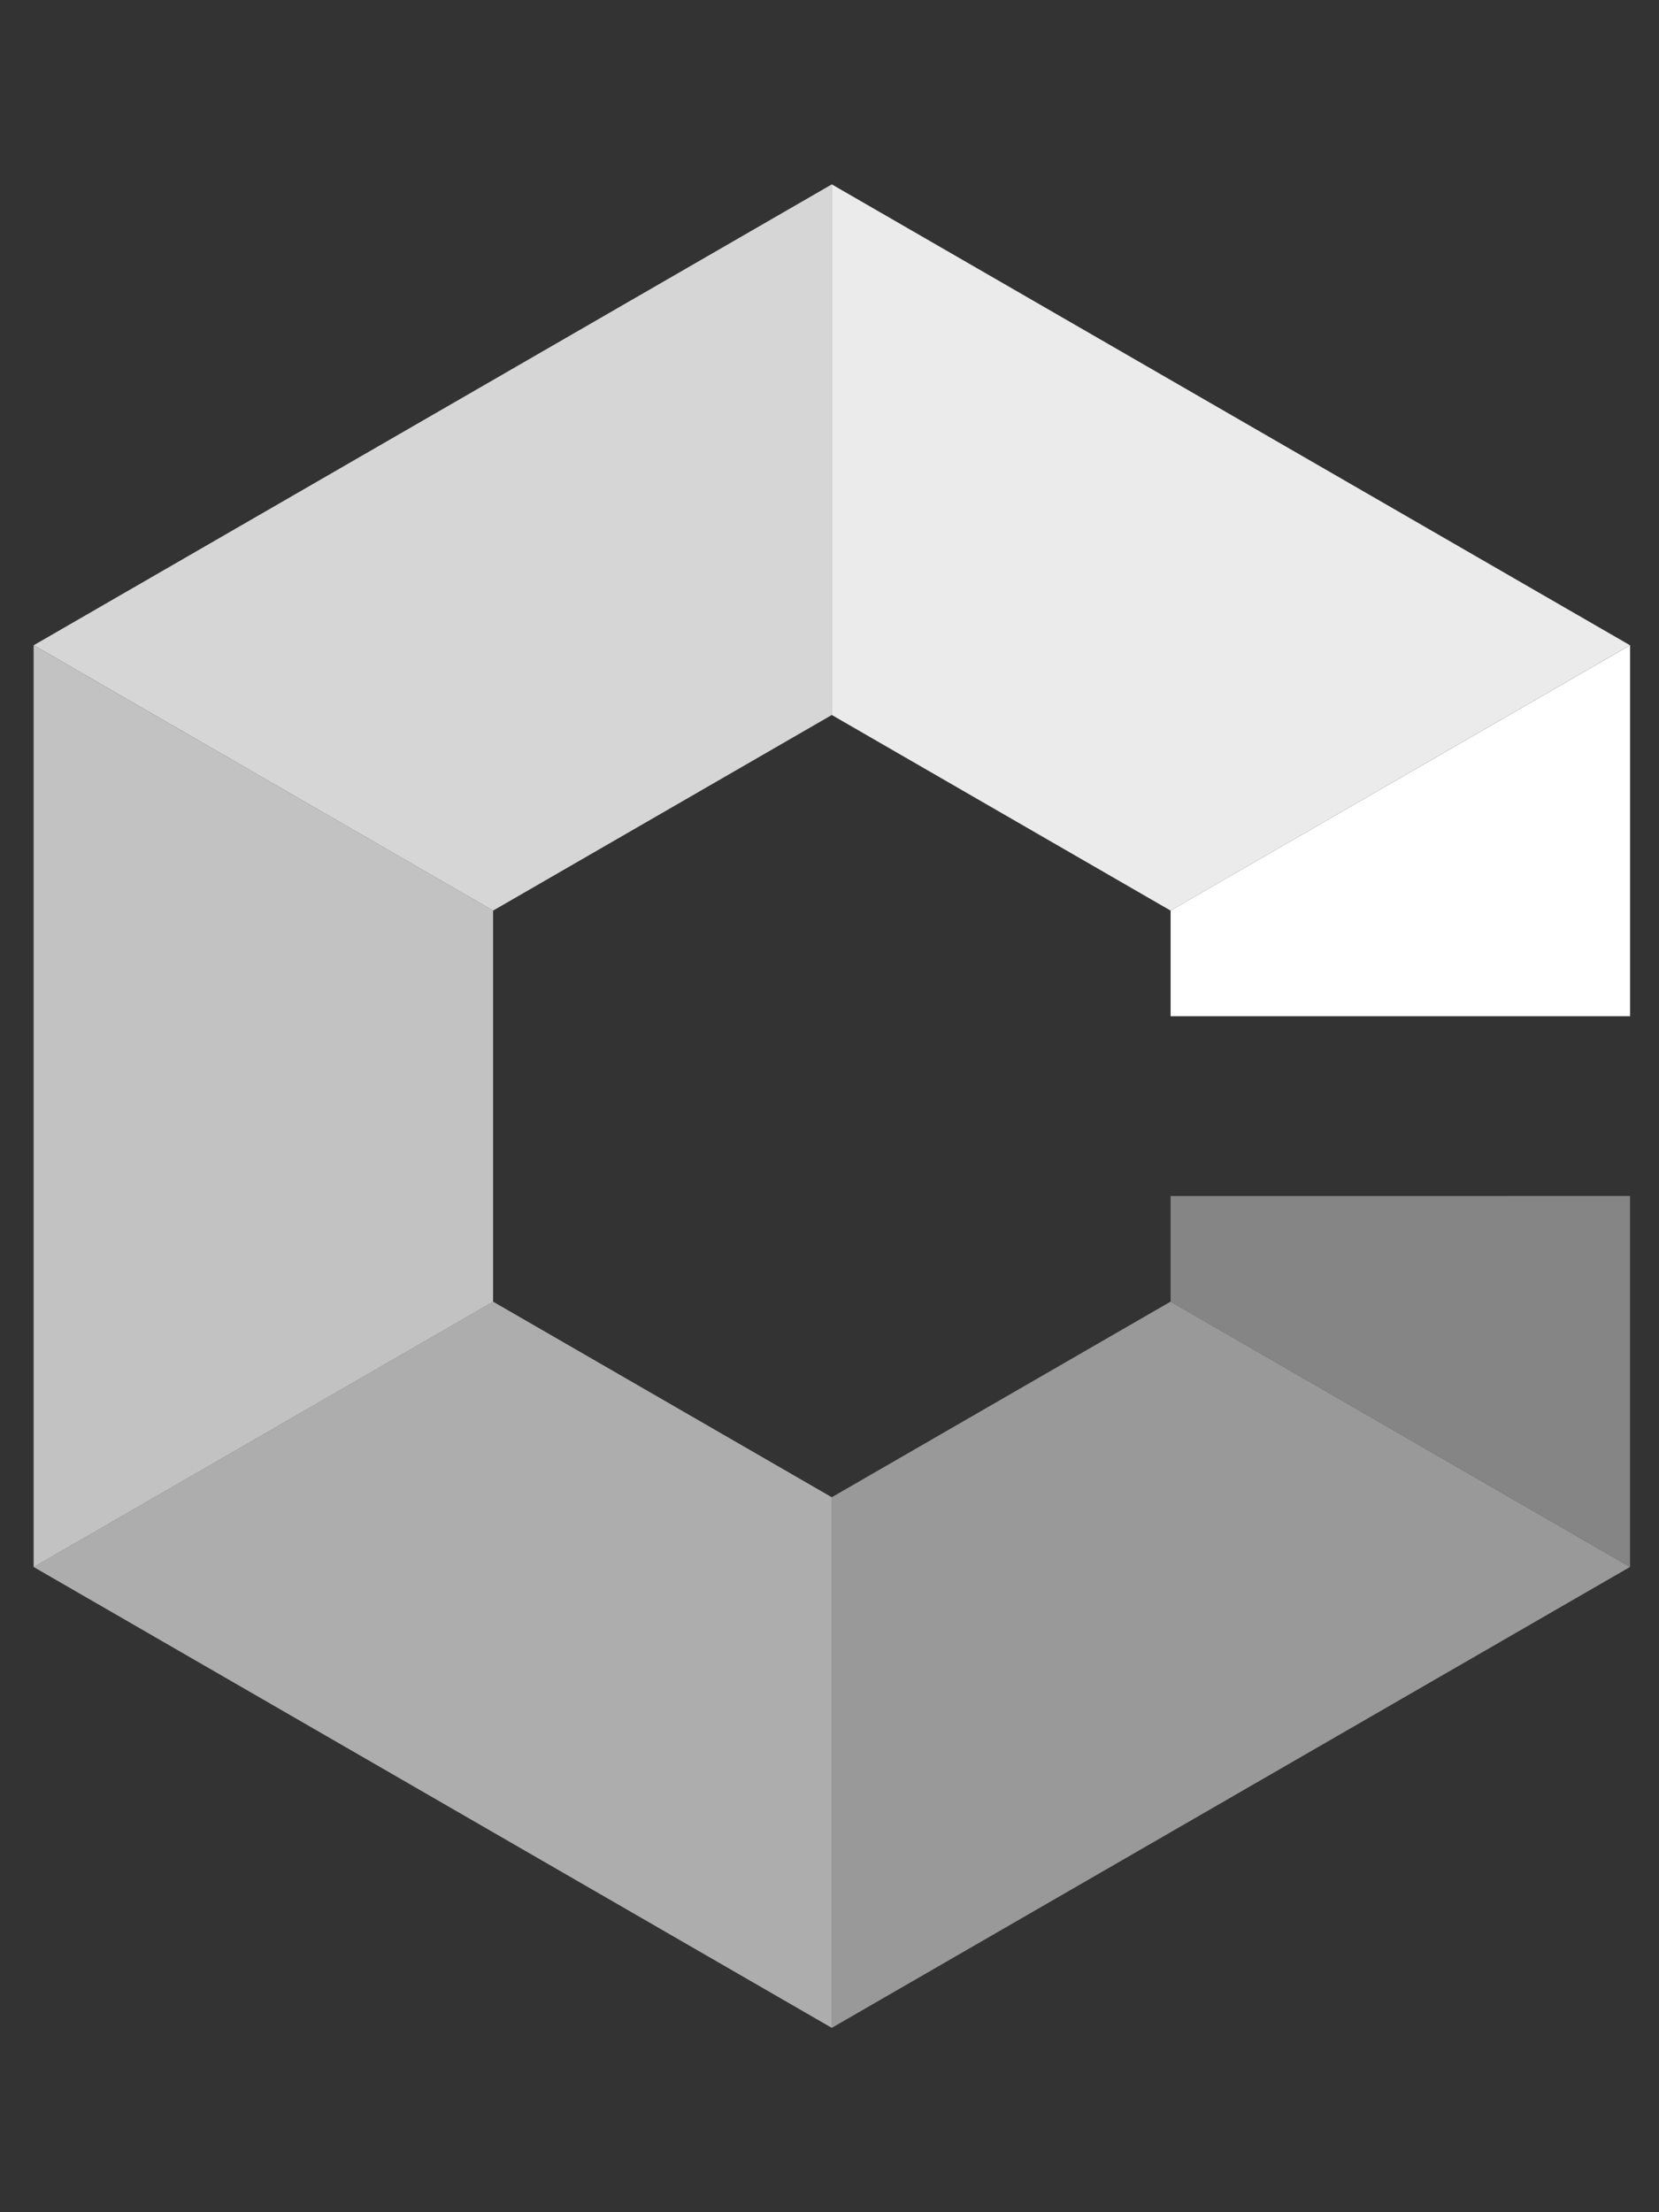
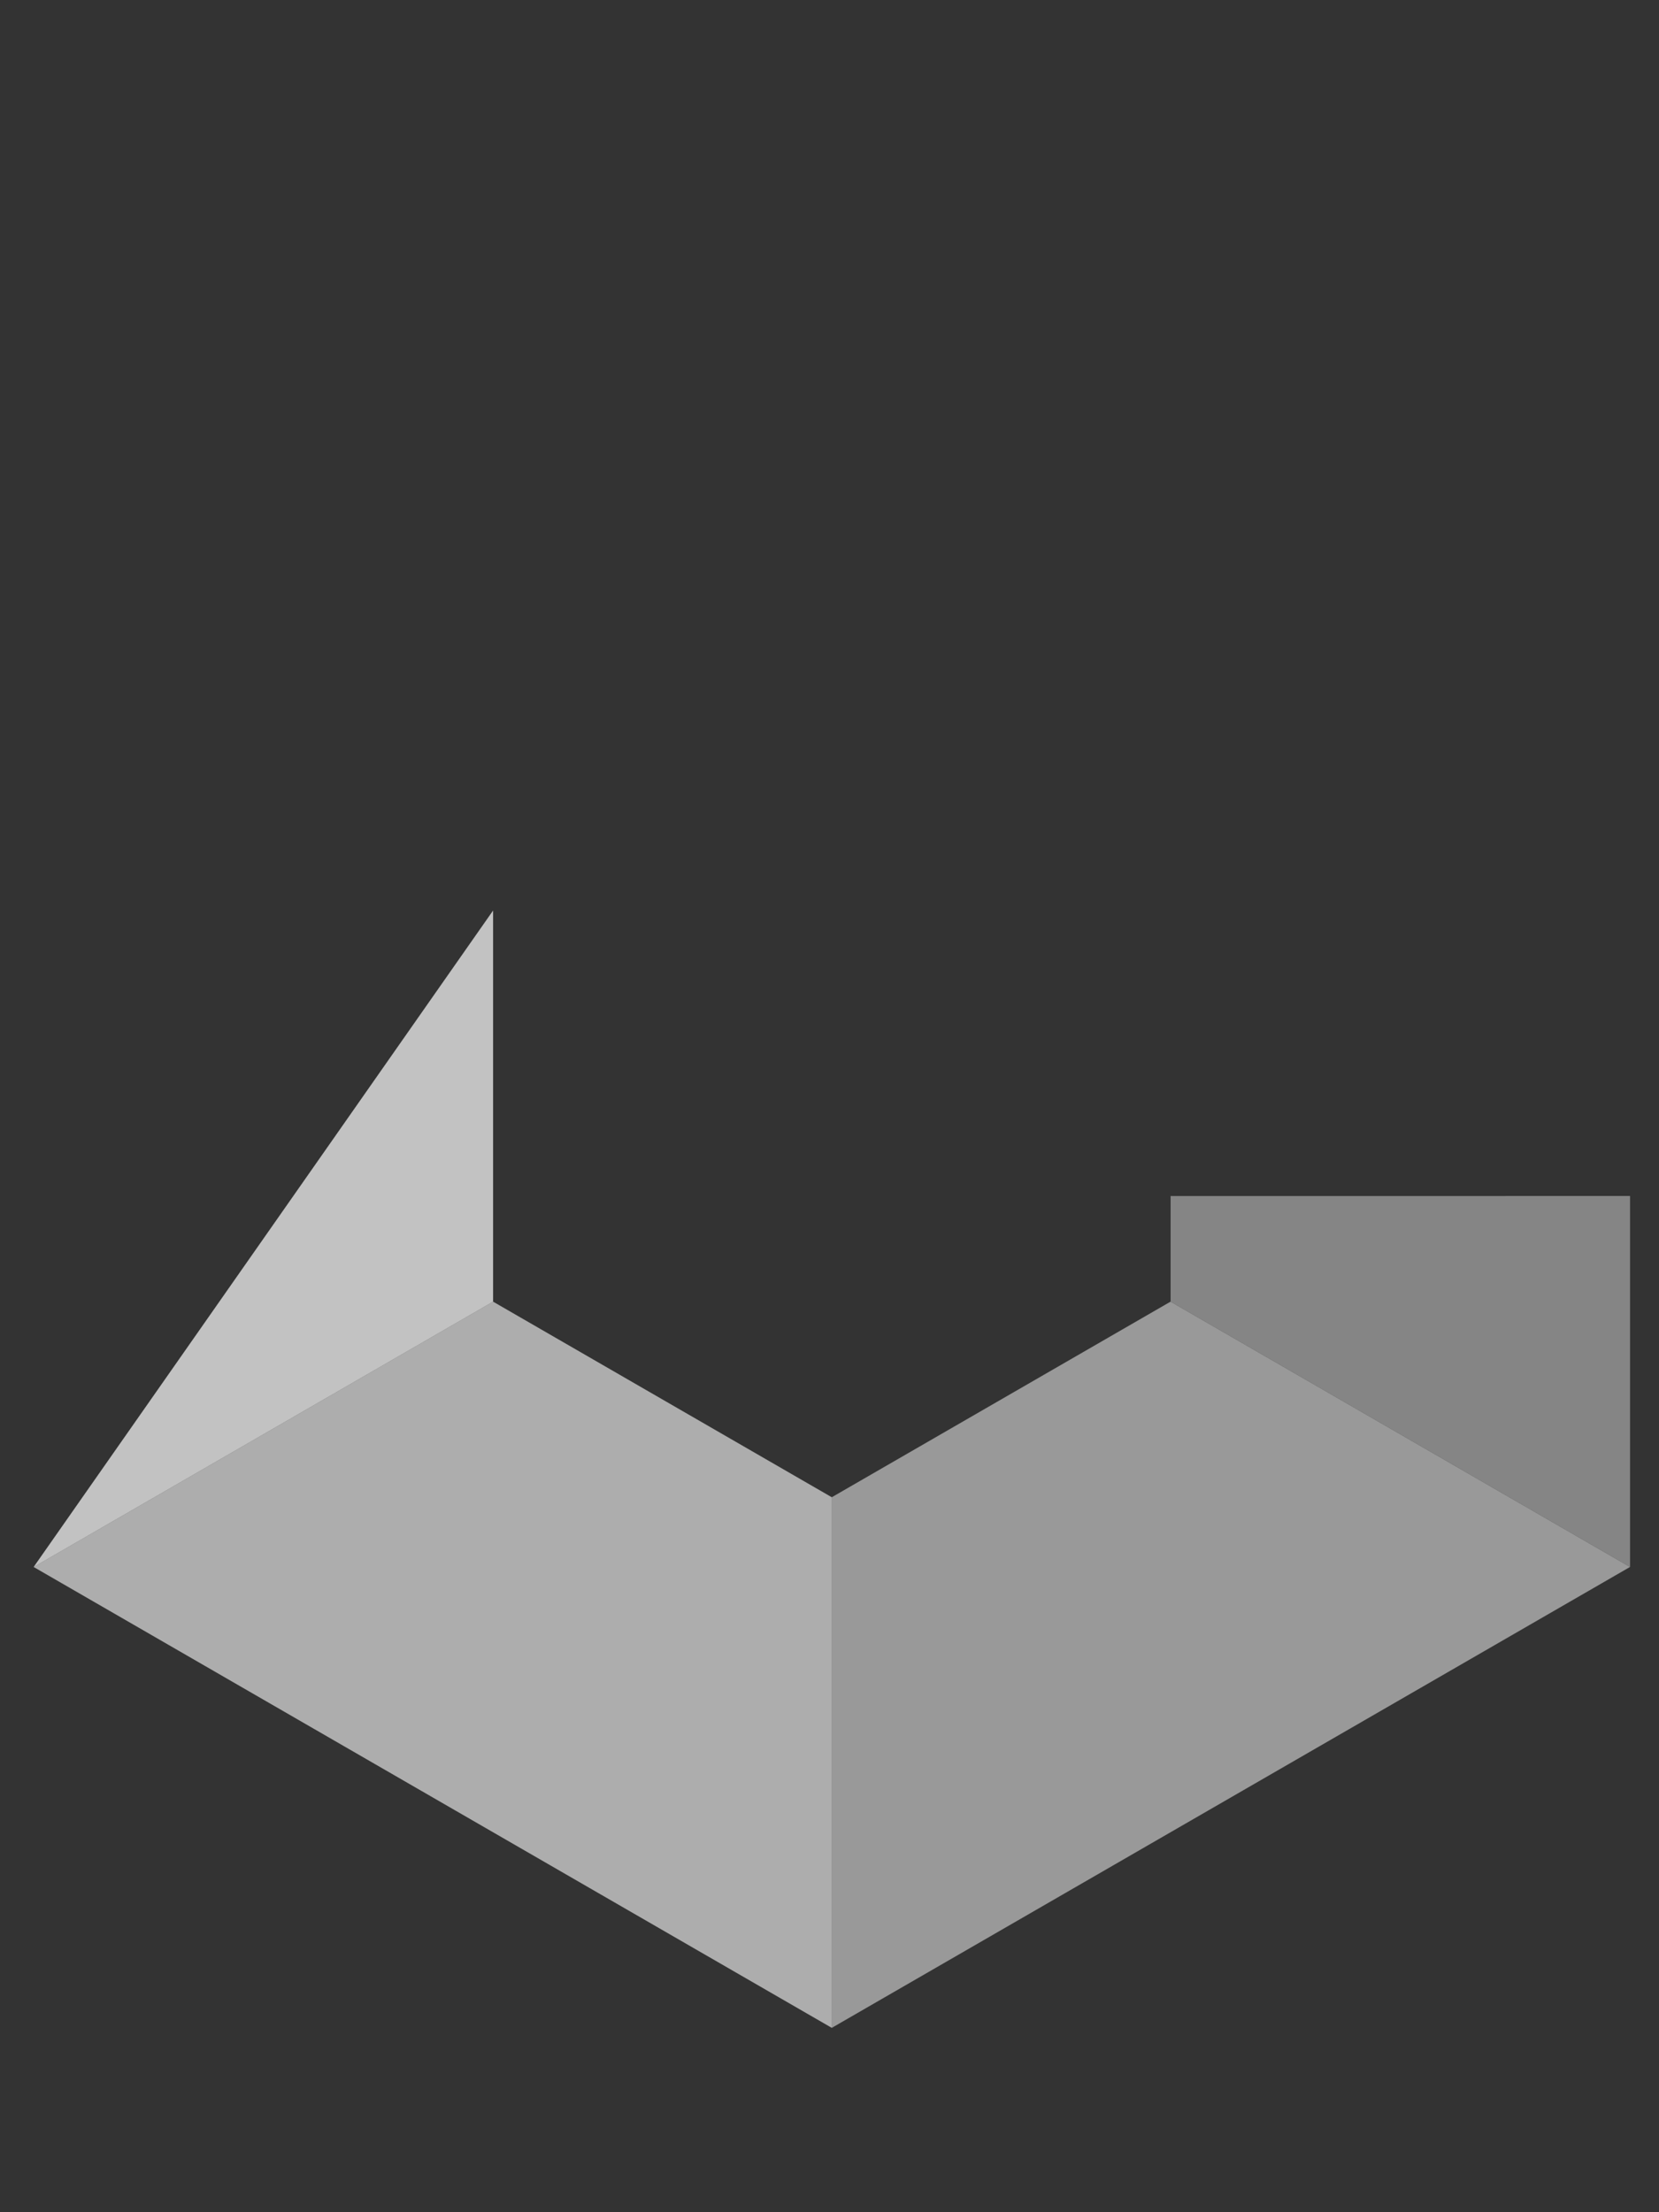
<svg xmlns="http://www.w3.org/2000/svg" width="36" height="48" fill="none">
  <rect width="100%" height="100%" fill="#333333" stroke="none" />
  <g fill="#fff" fill-rule="evenodd" clip-rule="evenodd">
-     <path d="M35.372 14v8.05h-9.97v-2.294z" />
-     <path d="m35.37 14-9.97 5.757-7.351-4.244V4z" opacity=".9" />
-     <path d="M18.051 4v11.513l-7.349 4.244L.732 14z" opacity=".8" />
-     <path d="M10.7 19.756v8.487L.73 34V14z" opacity=".7" />
+     <path d="M10.7 19.756v8.487L.73 34z" opacity=".7" />
    <path d="M18.05 32.487V44L.73 34l9.97-5.757z" opacity=".6" />
    <path d="M35.37 34 18.049 44V32.487l7.351-4.244z" opacity=".5" />
    <path d="M35.372 25.95V34l-9.97-5.757v-2.292z" opacity=".4" />
  </g>
</svg>